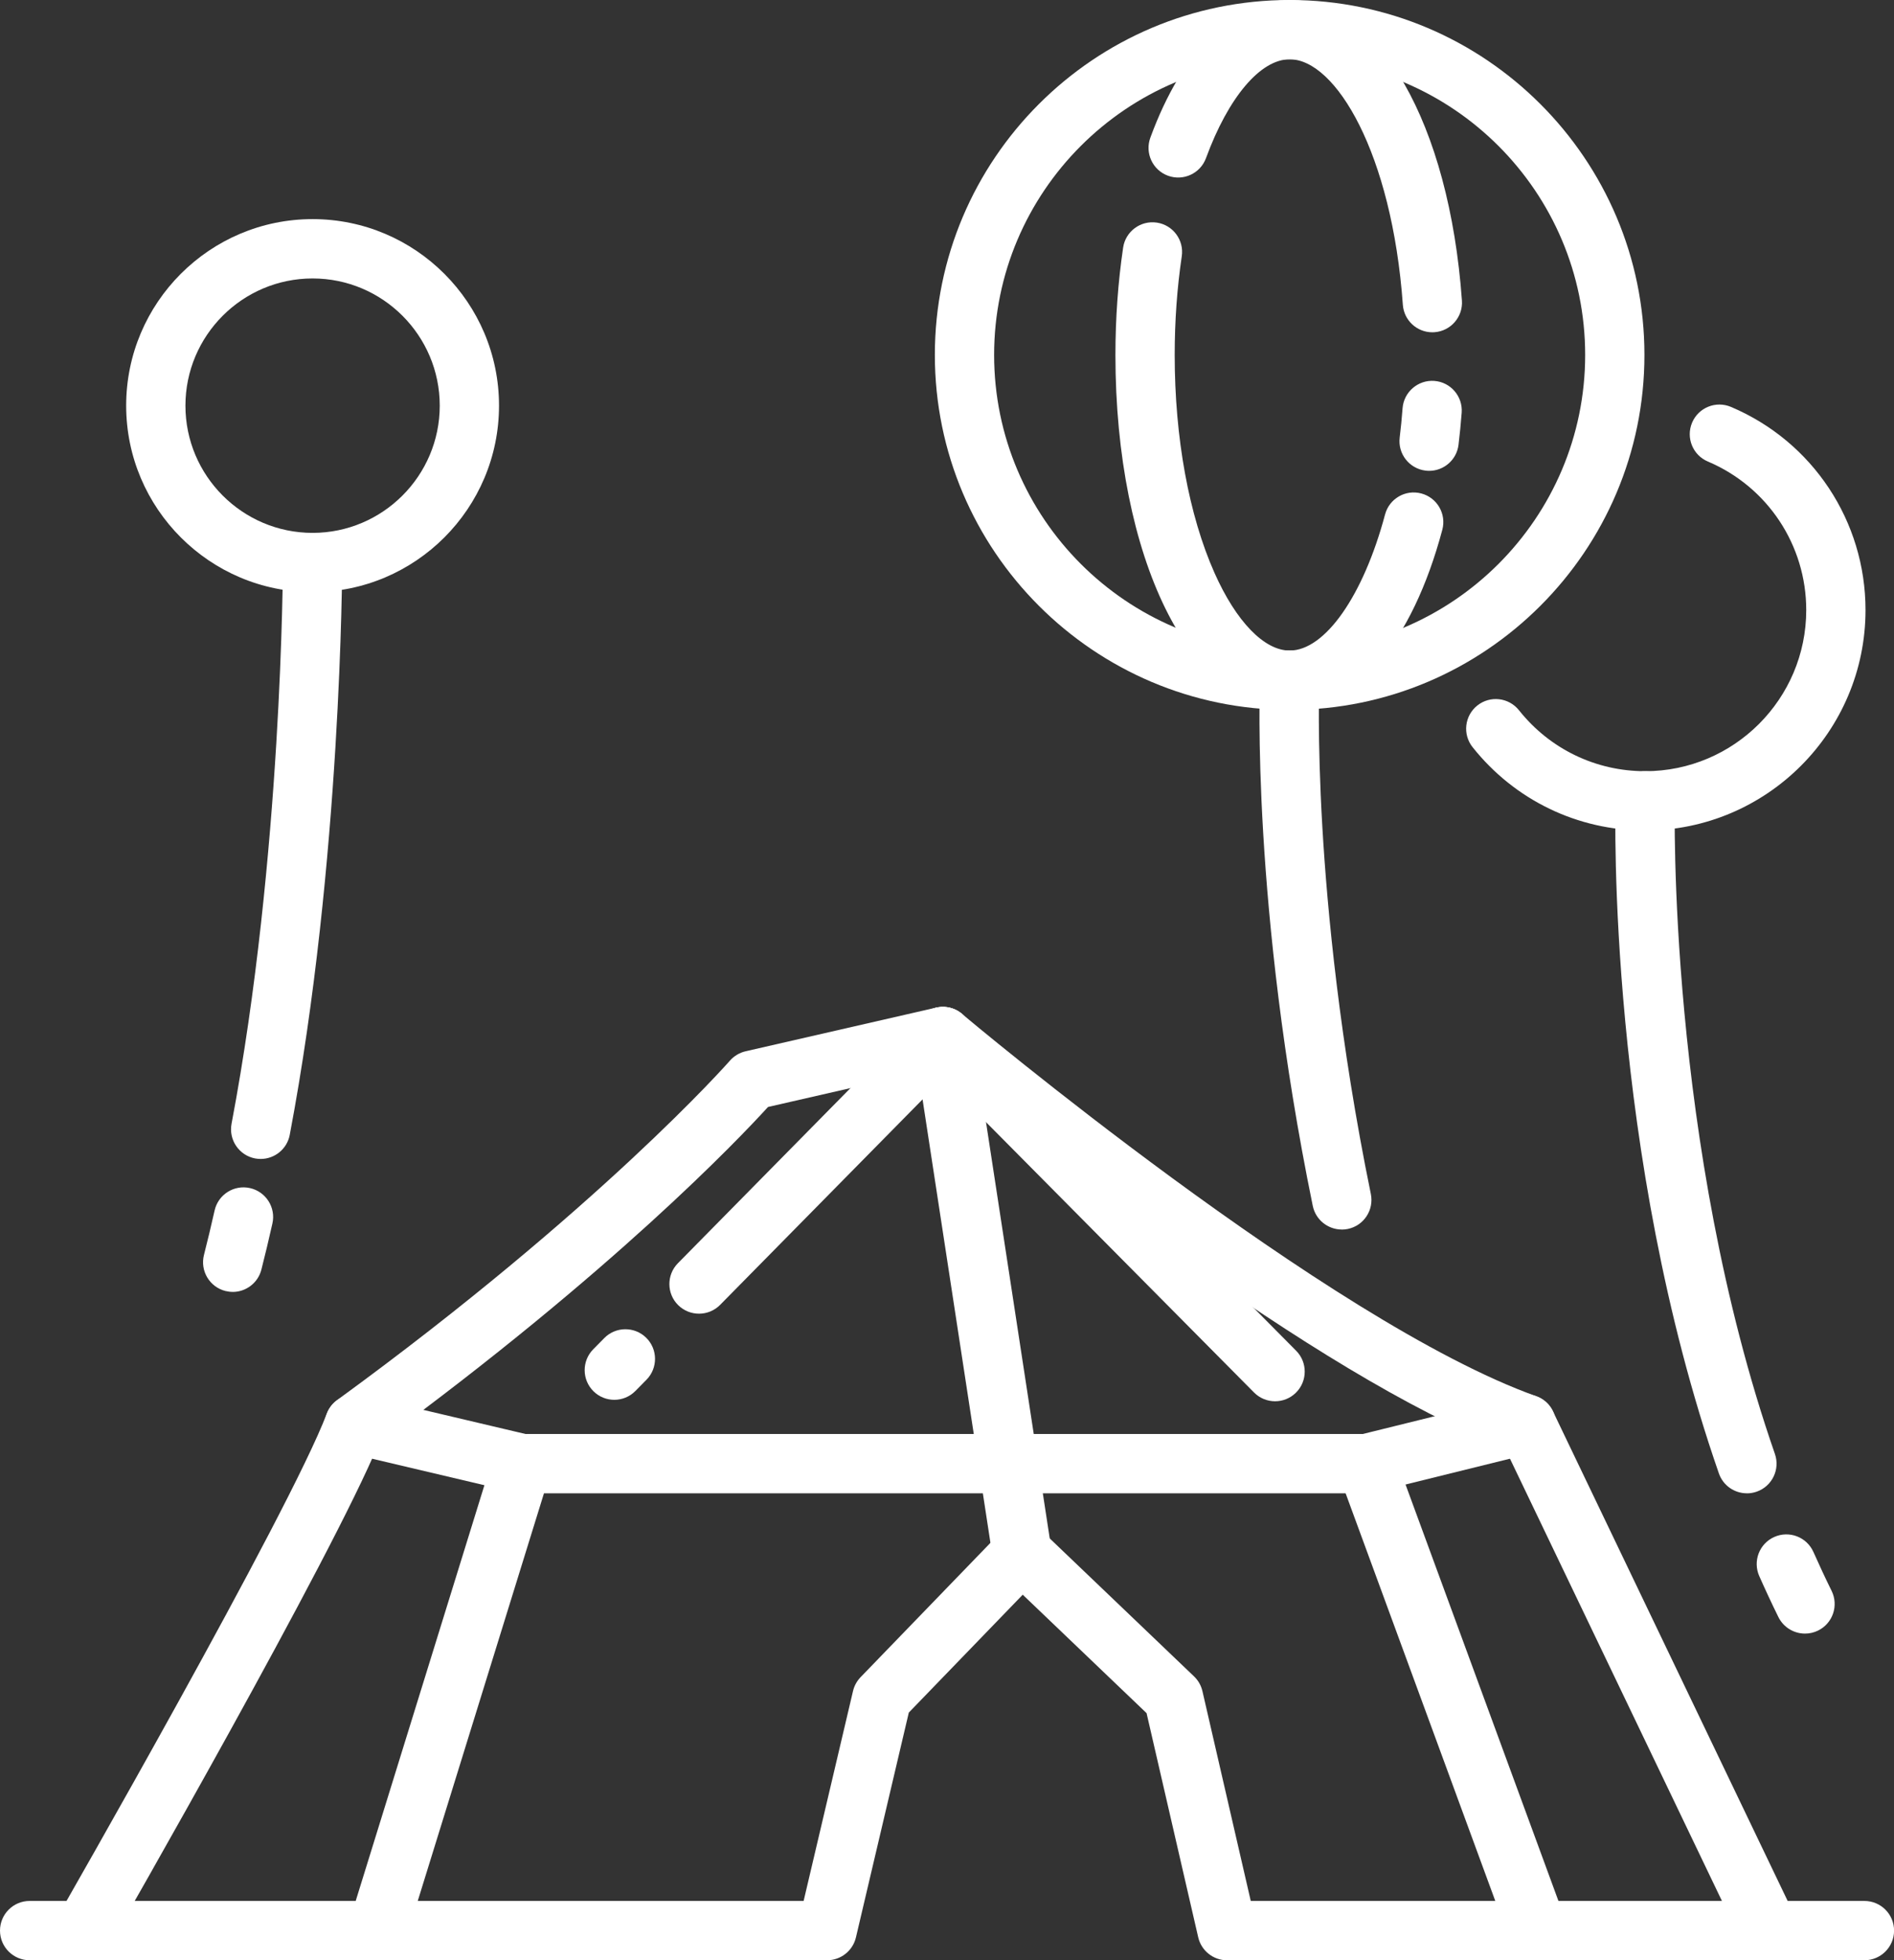
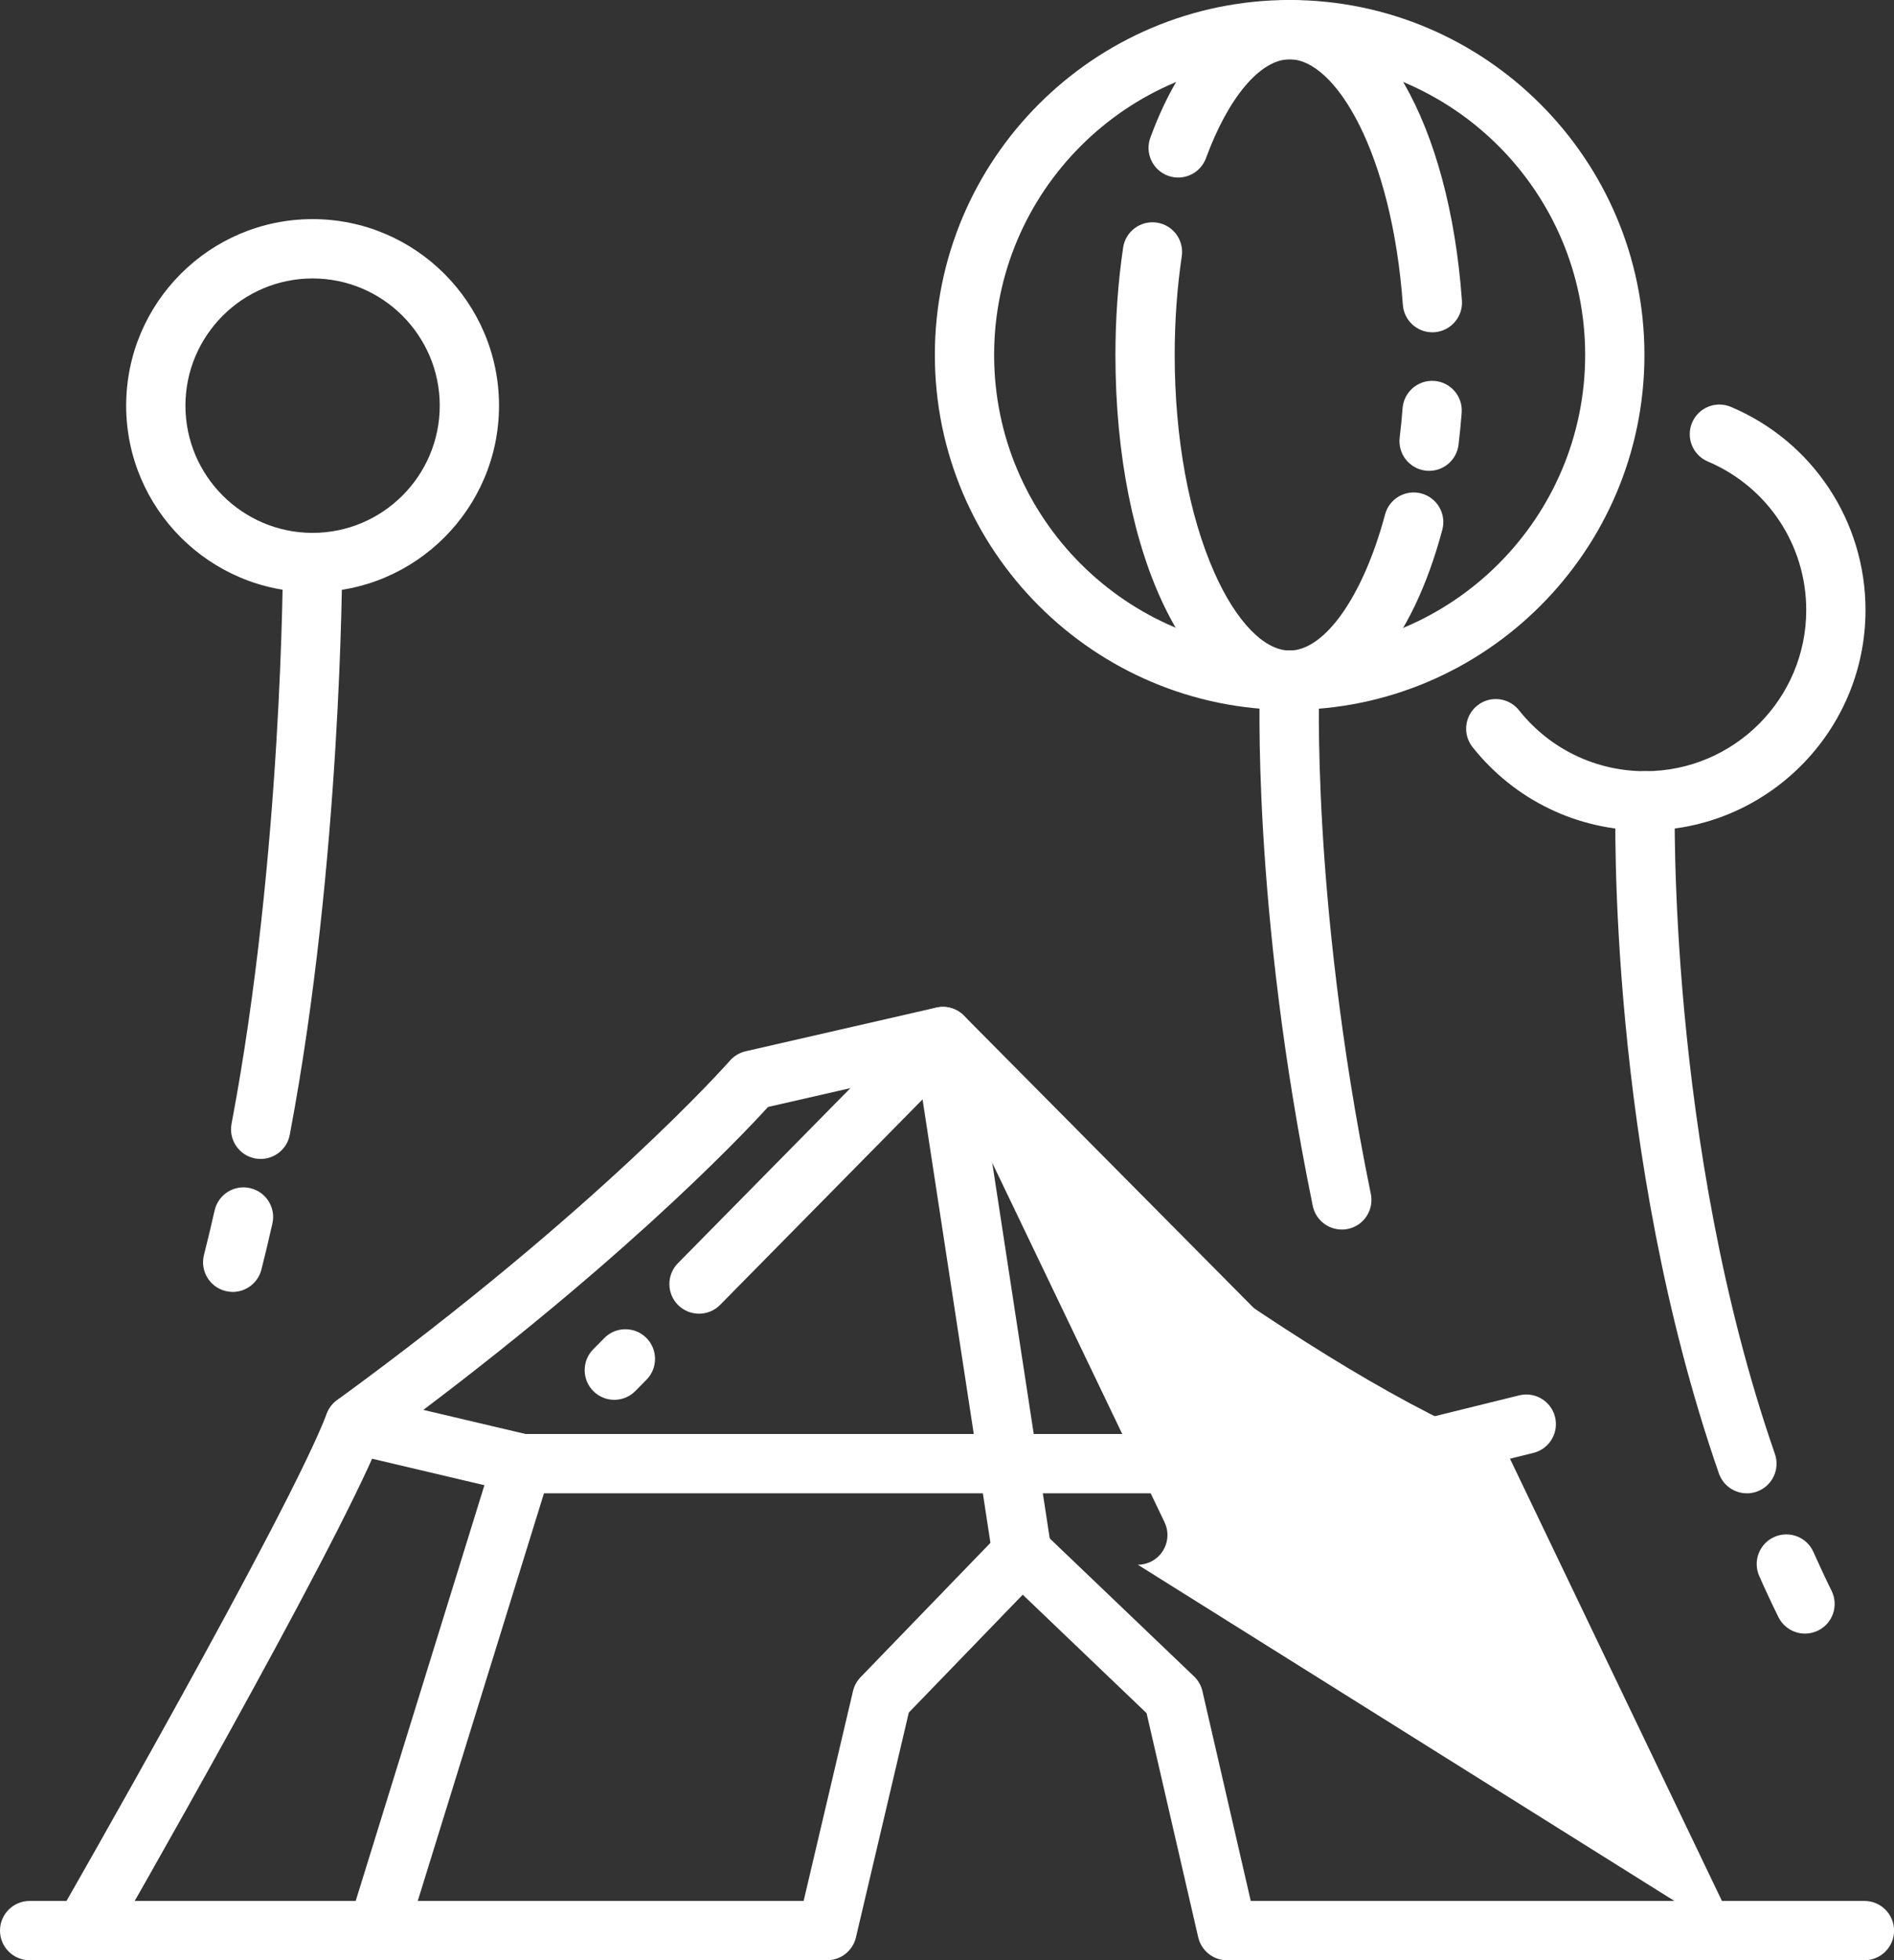
<svg xmlns="http://www.w3.org/2000/svg" id="Ebene_2" data-name="Ebene 2" viewBox="0 0 479.33 495.89">
  <rect x="0" y="0" width="479.33" height="495.89" fill="#333333" stroke="none" />
  <defs>
    <style>      .cls-1 {        fill: #fff;        stroke-width: 0px;      }    </style>
  </defs>
  <g id="Layer_2" data-name="Layer 2">
    <g>
      <path class="cls-1" d="M21.18,495.89c-1.27,0-2.55-.32-3.73-1-3.59-2.06-4.83-6.65-2.77-10.24.58-1.02,58.57-102.09,68.02-127.05.52-1.36,1.42-2.55,2.6-3.41,66.34-48.33,99.1-85.5,99.42-85.87,1.04-1.19,2.43-2.02,3.98-2.38l48.24-11.05c2.53-.58,5.17.19,7,2.03l84.08,84.77c2.92,2.94,2.9,7.69-.04,10.61-2.94,2.92-7.69,2.9-10.61-.04l-81.14-81.81-41.86,9.58c-7.44,8.16-39.4,41.75-98.48,84.99-11.88,28.91-65.85,122.99-68.2,127.09-1.39,2.41-3.91,3.77-6.51,3.77Z" />
-       <path class="cls-1" d="M389.17,495.89c-3.06,0-5.93-1.88-7.04-4.92l-43.39-118.13c-1.43-3.89.57-8.2,4.45-9.63,3.89-1.43,8.2.57,9.63,4.45l43.39,118.13c1.43,3.89-.57,8.2-4.45,9.63-.85.31-1.73.46-2.59.46Z" />
      <path class="cls-1" d="M95.55,495.89c-.74,0-1.48-.11-2.22-.34-3.96-1.23-6.17-5.43-4.95-9.38l36.59-118.13c1.22-3.96,5.43-6.17,9.38-4.94,3.96,1.23,6.17,5.43,4.95,9.38l-36.59,118.13c-1,3.22-3.96,5.28-7.16,5.28Z" />
      <path class="cls-1" d="M155.46,354.11c-1.9,0-3.8-.72-5.26-2.16-2.95-2.91-2.98-7.66-.08-10.61l2.81-2.85c2.91-2.95,7.66-2.98,10.61-.08,2.95,2.91,2.98,7.66.08,10.61l-2.81,2.85c-1.47,1.49-3.4,2.24-5.34,2.24Z" />
-       <path class="cls-1" d="M447.71,495.89c-2.79,0-5.48-1.57-6.77-4.26l-60.13-125.4c-48.18-18.51-121.26-77.06-141.68-93.85l-56.88,57.71c-2.91,2.95-7.66,2.98-10.61.08-2.95-2.91-2.98-7.66-.08-10.61l61.71-62.61c2.75-2.79,7.18-2.99,10.18-.47.92.78,92.87,77.98,145.32,96.71,1.86.66,3.39,2.04,4.24,3.82l61.45,128.13c1.79,3.73.21,8.21-3.52,10.01-1.05.5-2.15.74-3.24.74Z" />
+       <path class="cls-1" d="M447.71,495.89c-2.79,0-5.48-1.57-6.77-4.26l-60.13-125.4c-48.18-18.51-121.26-77.06-141.68-93.85l-56.88,57.71c-2.91,2.95-7.66,2.98-10.61.08-2.95-2.91-2.98-7.66-.08-10.61l61.71-62.61l61.45,128.13c1.79,3.73.21,8.21-3.52,10.01-1.05.5-2.15.74-3.24.74Z" />
      <path class="cls-1" d="M345.79,377.76h-213.64c-.58,0-1.16-.07-1.72-.2l-42.42-10c-4.03-.95-6.53-4.99-5.58-9.02.95-4.03,5-6.53,9.02-5.58l41.57,9.8h211.86l39.59-9.78c4.02-.99,8.09,1.46,9.08,5.48.99,4.02-1.46,8.09-5.48,9.08l-40.48,10c-.59.14-1.19.22-1.8.22Z" />
      <path class="cls-1" d="M471.83,495.89h-161.28c-3.49,0-6.52-2.41-7.31-5.82l-13.07-56.7-31.34-29.96-28.83,29.82-13.38,56.87c-.8,3.39-3.82,5.78-7.3,5.78H7.5c-4.14,0-7.5-3.36-7.5-7.5s3.36-7.5,7.5-7.5h195.88l12.5-53.1c.31-1.32.97-2.52,1.91-3.5l35.45-36.66c2.87-2.97,7.59-3.06,10.58-.21l38.36,36.66c1.06,1.01,1.8,2.31,2.13,3.74l12.23,53.07h155.31c4.14,0,7.5,3.36,7.5,7.5s-3.36,7.5-7.5,7.5Z" />
      <path class="cls-1" d="M258.62,400.34c-3.64,0-6.84-2.66-7.4-6.37l-20-130.62c-.63-4.09,2.18-7.92,6.28-8.55,4.08-.63,7.92,2.18,8.55,6.28l20,130.62c.63,4.09-2.18,7.92-6.28,8.55-.38.06-.77.09-1.14.09Z" />
      <g>
        <path class="cls-1" d="M326.38,179.58c-49.51,0-89.79-40.28-89.79-89.79S276.87,0,326.38,0s89.79,40.28,89.79,89.79-40.28,89.79-89.79,89.79ZM326.38,15c-41.24,0-74.79,33.55-74.79,74.79s33.55,74.79,74.79,74.79,74.79-33.55,74.79-74.79S367.62,15,326.38,15Z" />
        <path class="cls-1" d="M361.69,119.11c-.3,0-.61-.02-.92-.06-4.11-.5-7.04-4.24-6.54-8.35.3-2.43.54-4.93.73-7.43.32-4.13,3.93-7.22,8.05-6.91,4.13.31,7.22,3.92,6.91,8.05-.21,2.73-.48,5.45-.8,8.11-.46,3.8-3.7,6.59-7.43,6.59Z" />
        <path class="cls-1" d="M362.5,84.06c-3.9,0-7.19-3.01-7.47-6.96-2.76-38.36-17.01-62.1-28.64-62.1-7.4,0-15.52,9.58-21.18,25-1.43,3.89-5.74,5.88-9.63,4.45-3.89-1.43-5.88-5.74-4.45-9.63C299.25,12.69,312.11,0,326.38,0c22.46,0,40.39,31.26,43.6,76.02.3,4.13-2.81,7.72-6.94,8.02-.18.01-.36.02-.54.02Z" />
        <path class="cls-1" d="M326.38,179.58c-25.14,0-44.09-38.6-44.09-89.79,0-9.28.66-18.42,1.95-27.16.61-4.1,4.42-6.92,8.52-6.32,4.1.61,6.93,4.42,6.32,8.52-1.19,8.01-1.79,16.41-1.79,24.95,0,20.95,3.58,40.54,10.07,55.14,5.47,12.3,12.58,19.65,19.02,19.65,8.95,0,18.65-13.84,24.15-34.43,1.07-4,5.17-6.38,9.18-5.31,4,1.07,6.38,5.18,5.31,9.18-7.62,28.53-22.06,45.56-38.64,45.56Z" />
      </g>
      <path class="cls-1" d="M416.35,210.09c-17.1,0-33.01-7.68-43.67-21.08-2.58-3.24-2.04-7.96,1.2-10.54,3.24-2.58,7.96-2.04,10.54,1.2,7.79,9.8,19.43,15.42,31.93,15.42,22.48,0,40.77-18.29,40.77-40.77,0-16.42-9.78-31.17-24.9-37.57-3.81-1.61-5.6-6.01-3.99-9.83,1.61-3.82,6.01-5.6,9.83-3.99,20.69,8.75,34.06,28.92,34.06,51.39,0,30.75-25.02,55.77-55.77,55.77Z" />
      <path class="cls-1" d="M79.11,149.79c-26.01,0-47.18-21.16-47.18-47.18s21.16-47.18,47.18-47.18,47.18,21.16,47.18,47.18-21.16,47.18-47.18,47.18ZM79.11,70.44c-17.74,0-32.18,14.43-32.18,32.18s14.44,32.18,32.18,32.18,32.18-14.44,32.18-32.18-14.43-32.18-32.18-32.18Z" />
      <path class="cls-1" d="M456.81,413.25c-2.77,0-5.43-1.54-6.74-4.19-1.66-3.37-3.29-6.86-4.84-10.36-1.68-3.79.02-8.22,3.81-9.9,3.78-1.68,8.22.02,9.9,3.81,1.48,3.32,3.02,6.63,4.6,9.83,1.83,3.72.3,8.21-3.42,10.04-1.06.52-2.19.77-3.31.77Z" />
      <path class="cls-1" d="M442.09,377.76c-3.11,0-6.01-1.94-7.08-5.04-28.2-81.2-26.25-166.73-26.15-170.34.11-4.14,3.58-7.41,7.7-7.29,4.14.11,7.41,3.56,7.3,7.7-.02.86-1.95,86.48,25.33,165.01,1.36,3.91-.71,8.19-4.62,9.55-.81.28-1.65.42-2.46.42Z" />
      <path class="cls-1" d="M339.57,311.03c-3.49,0-6.61-2.44-7.34-5.99-15.54-75.75-13.44-130.96-13.34-133.27.17-4.14,3.68-7.33,7.81-7.18,4.14.17,7.35,3.67,7.18,7.81h0c0,.14-.55,14.01.78,36.85,1.23,21.05,4.36,54.23,12.27,92.79.83,4.06-1.78,8.02-5.84,8.85-.51.1-1.02.15-1.51.15Z" />
      <path class="cls-1" d="M58.9,326.81c-.61,0-1.24-.08-1.86-.23-4.01-1.02-6.44-5.11-5.42-9.12.92-3.62,1.83-7.4,2.69-11.24.91-4.04,4.92-6.58,8.96-5.67,4.04.91,6.58,4.92,5.67,8.96-.89,3.98-1.83,7.9-2.79,11.66-.86,3.39-3.92,5.65-7.26,5.65Z" />
      <path class="cls-1" d="M65.98,293.18c-.46,0-.93-.04-1.41-.13-4.07-.77-6.74-4.7-5.97-8.77,12.85-67.74,13-141.26,13-141.99,0-4.14,3.36-7.5,7.5-7.5s7.5,3.36,7.5,7.5c0,.75-.15,75.63-13.27,144.79-.68,3.6-3.83,6.1-7.36,6.1Z" />
    </g>
  </g>
</svg>